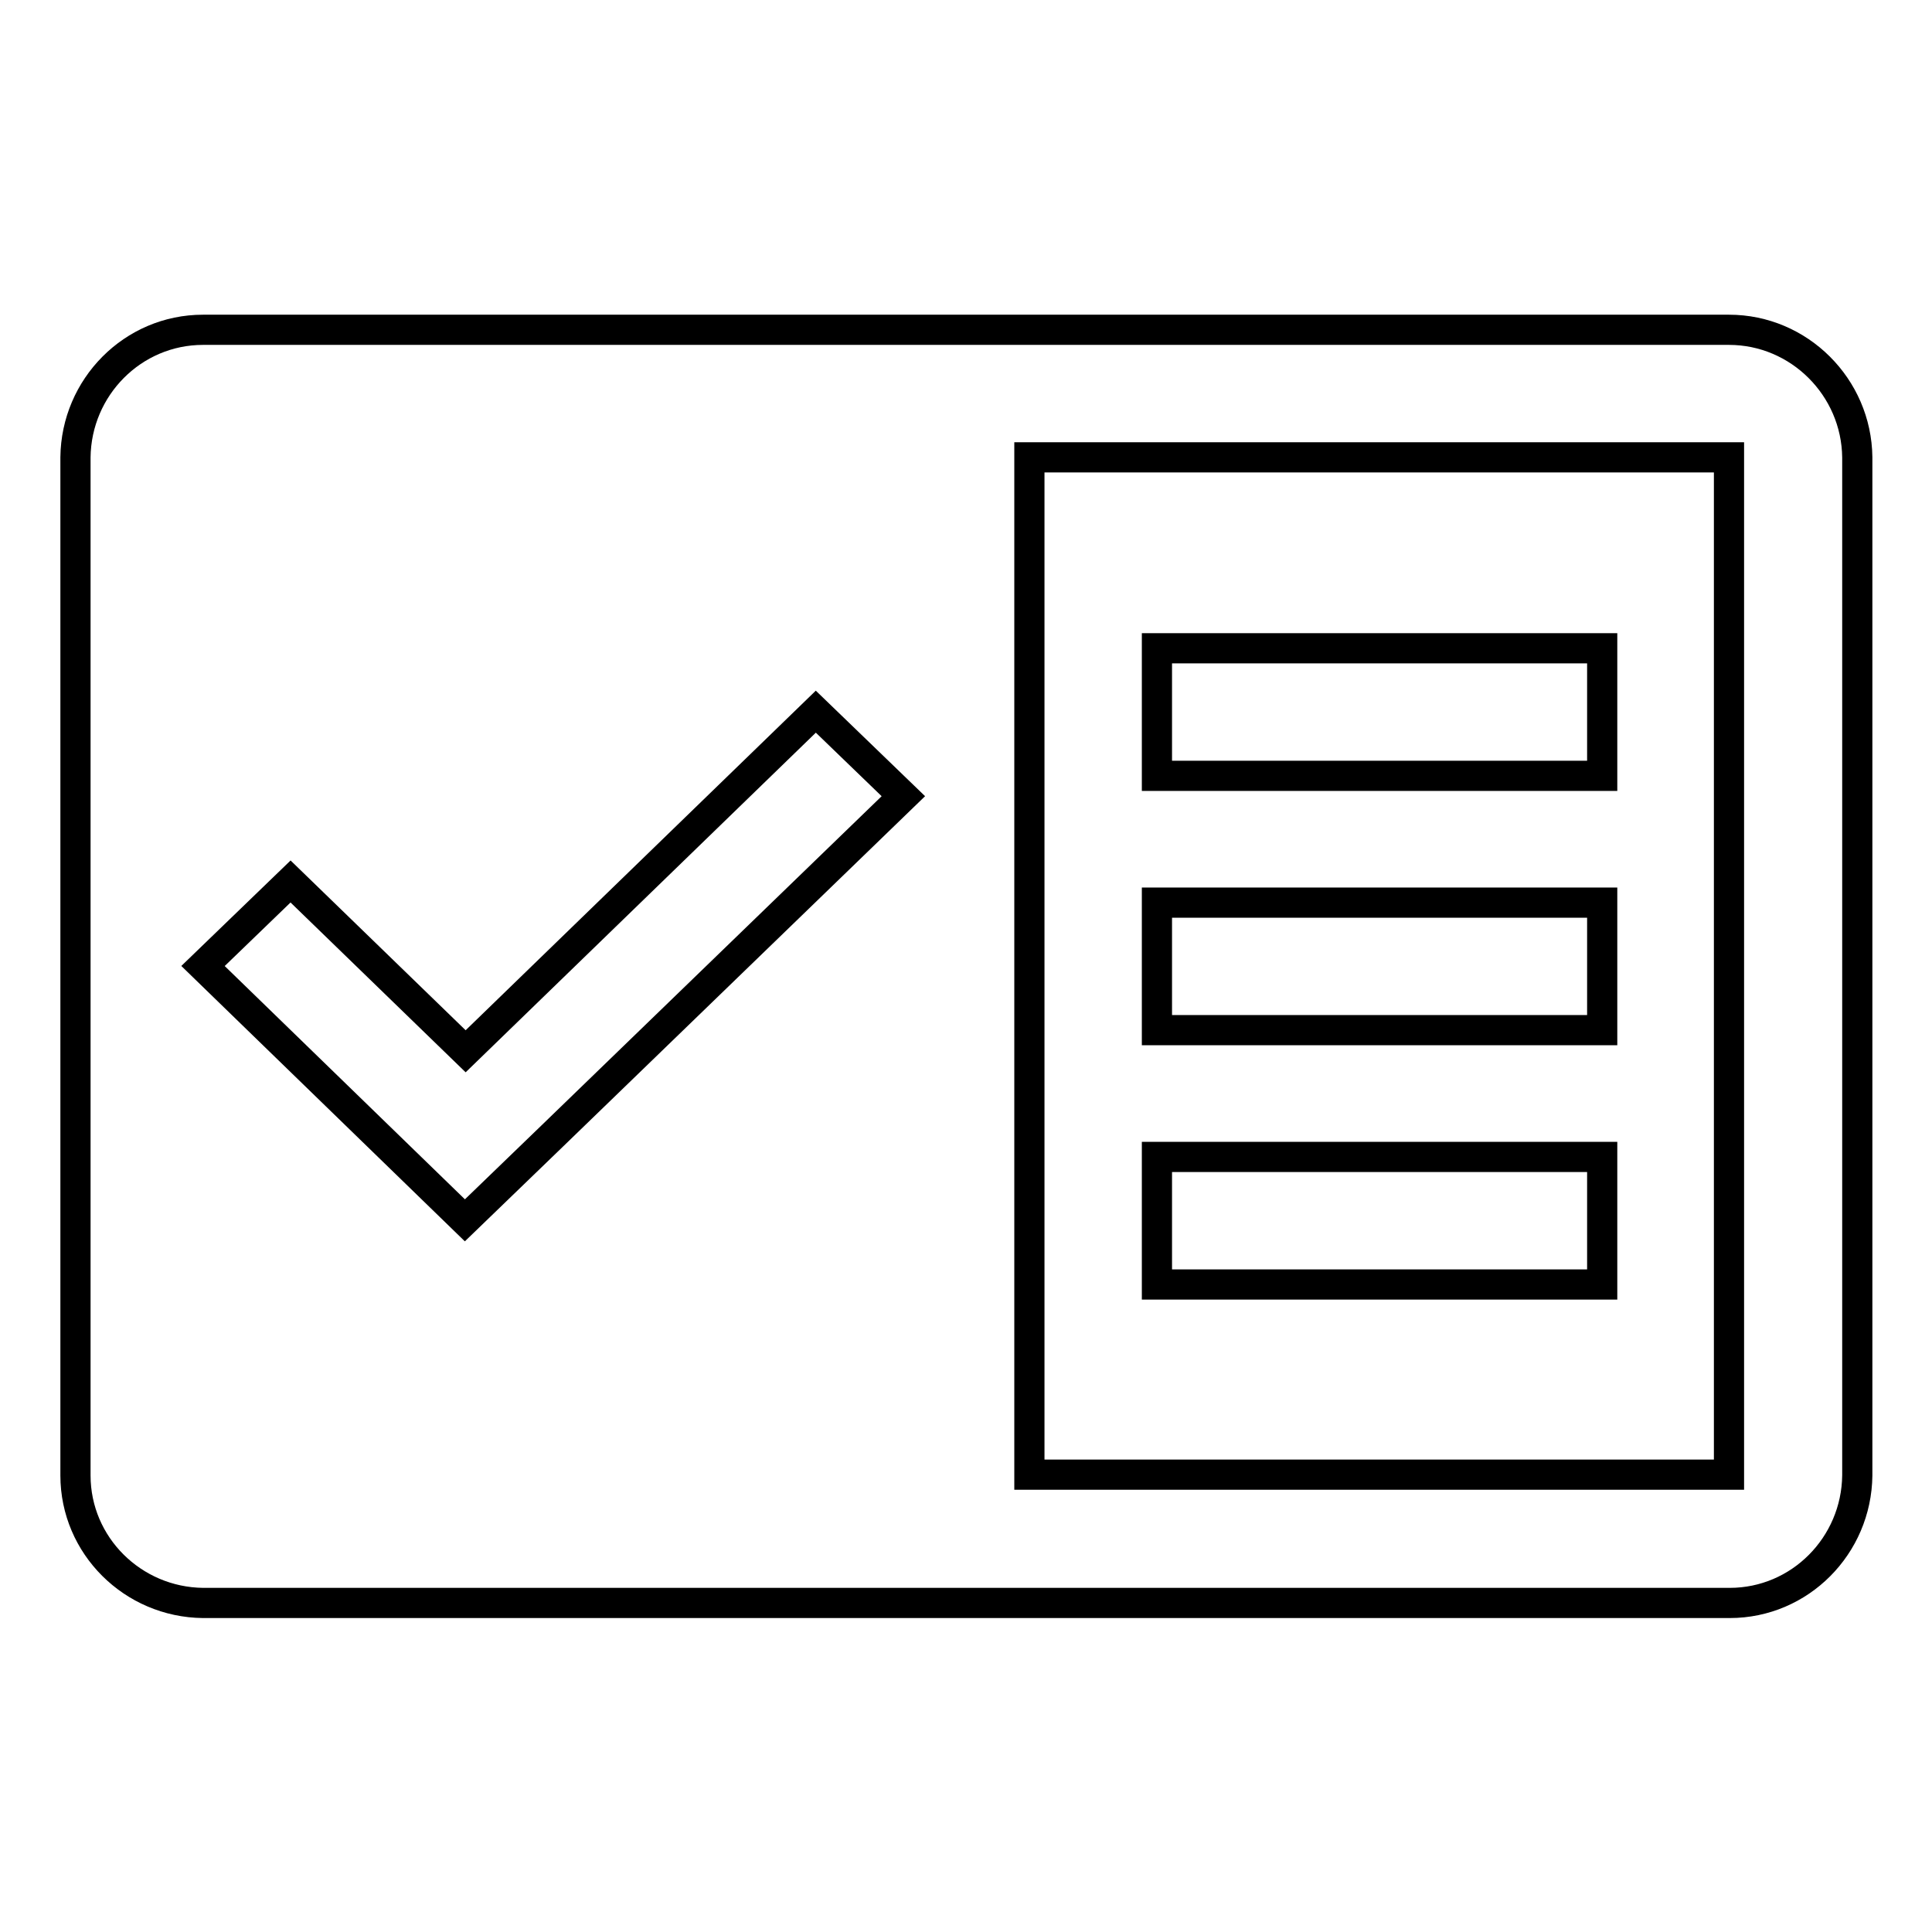
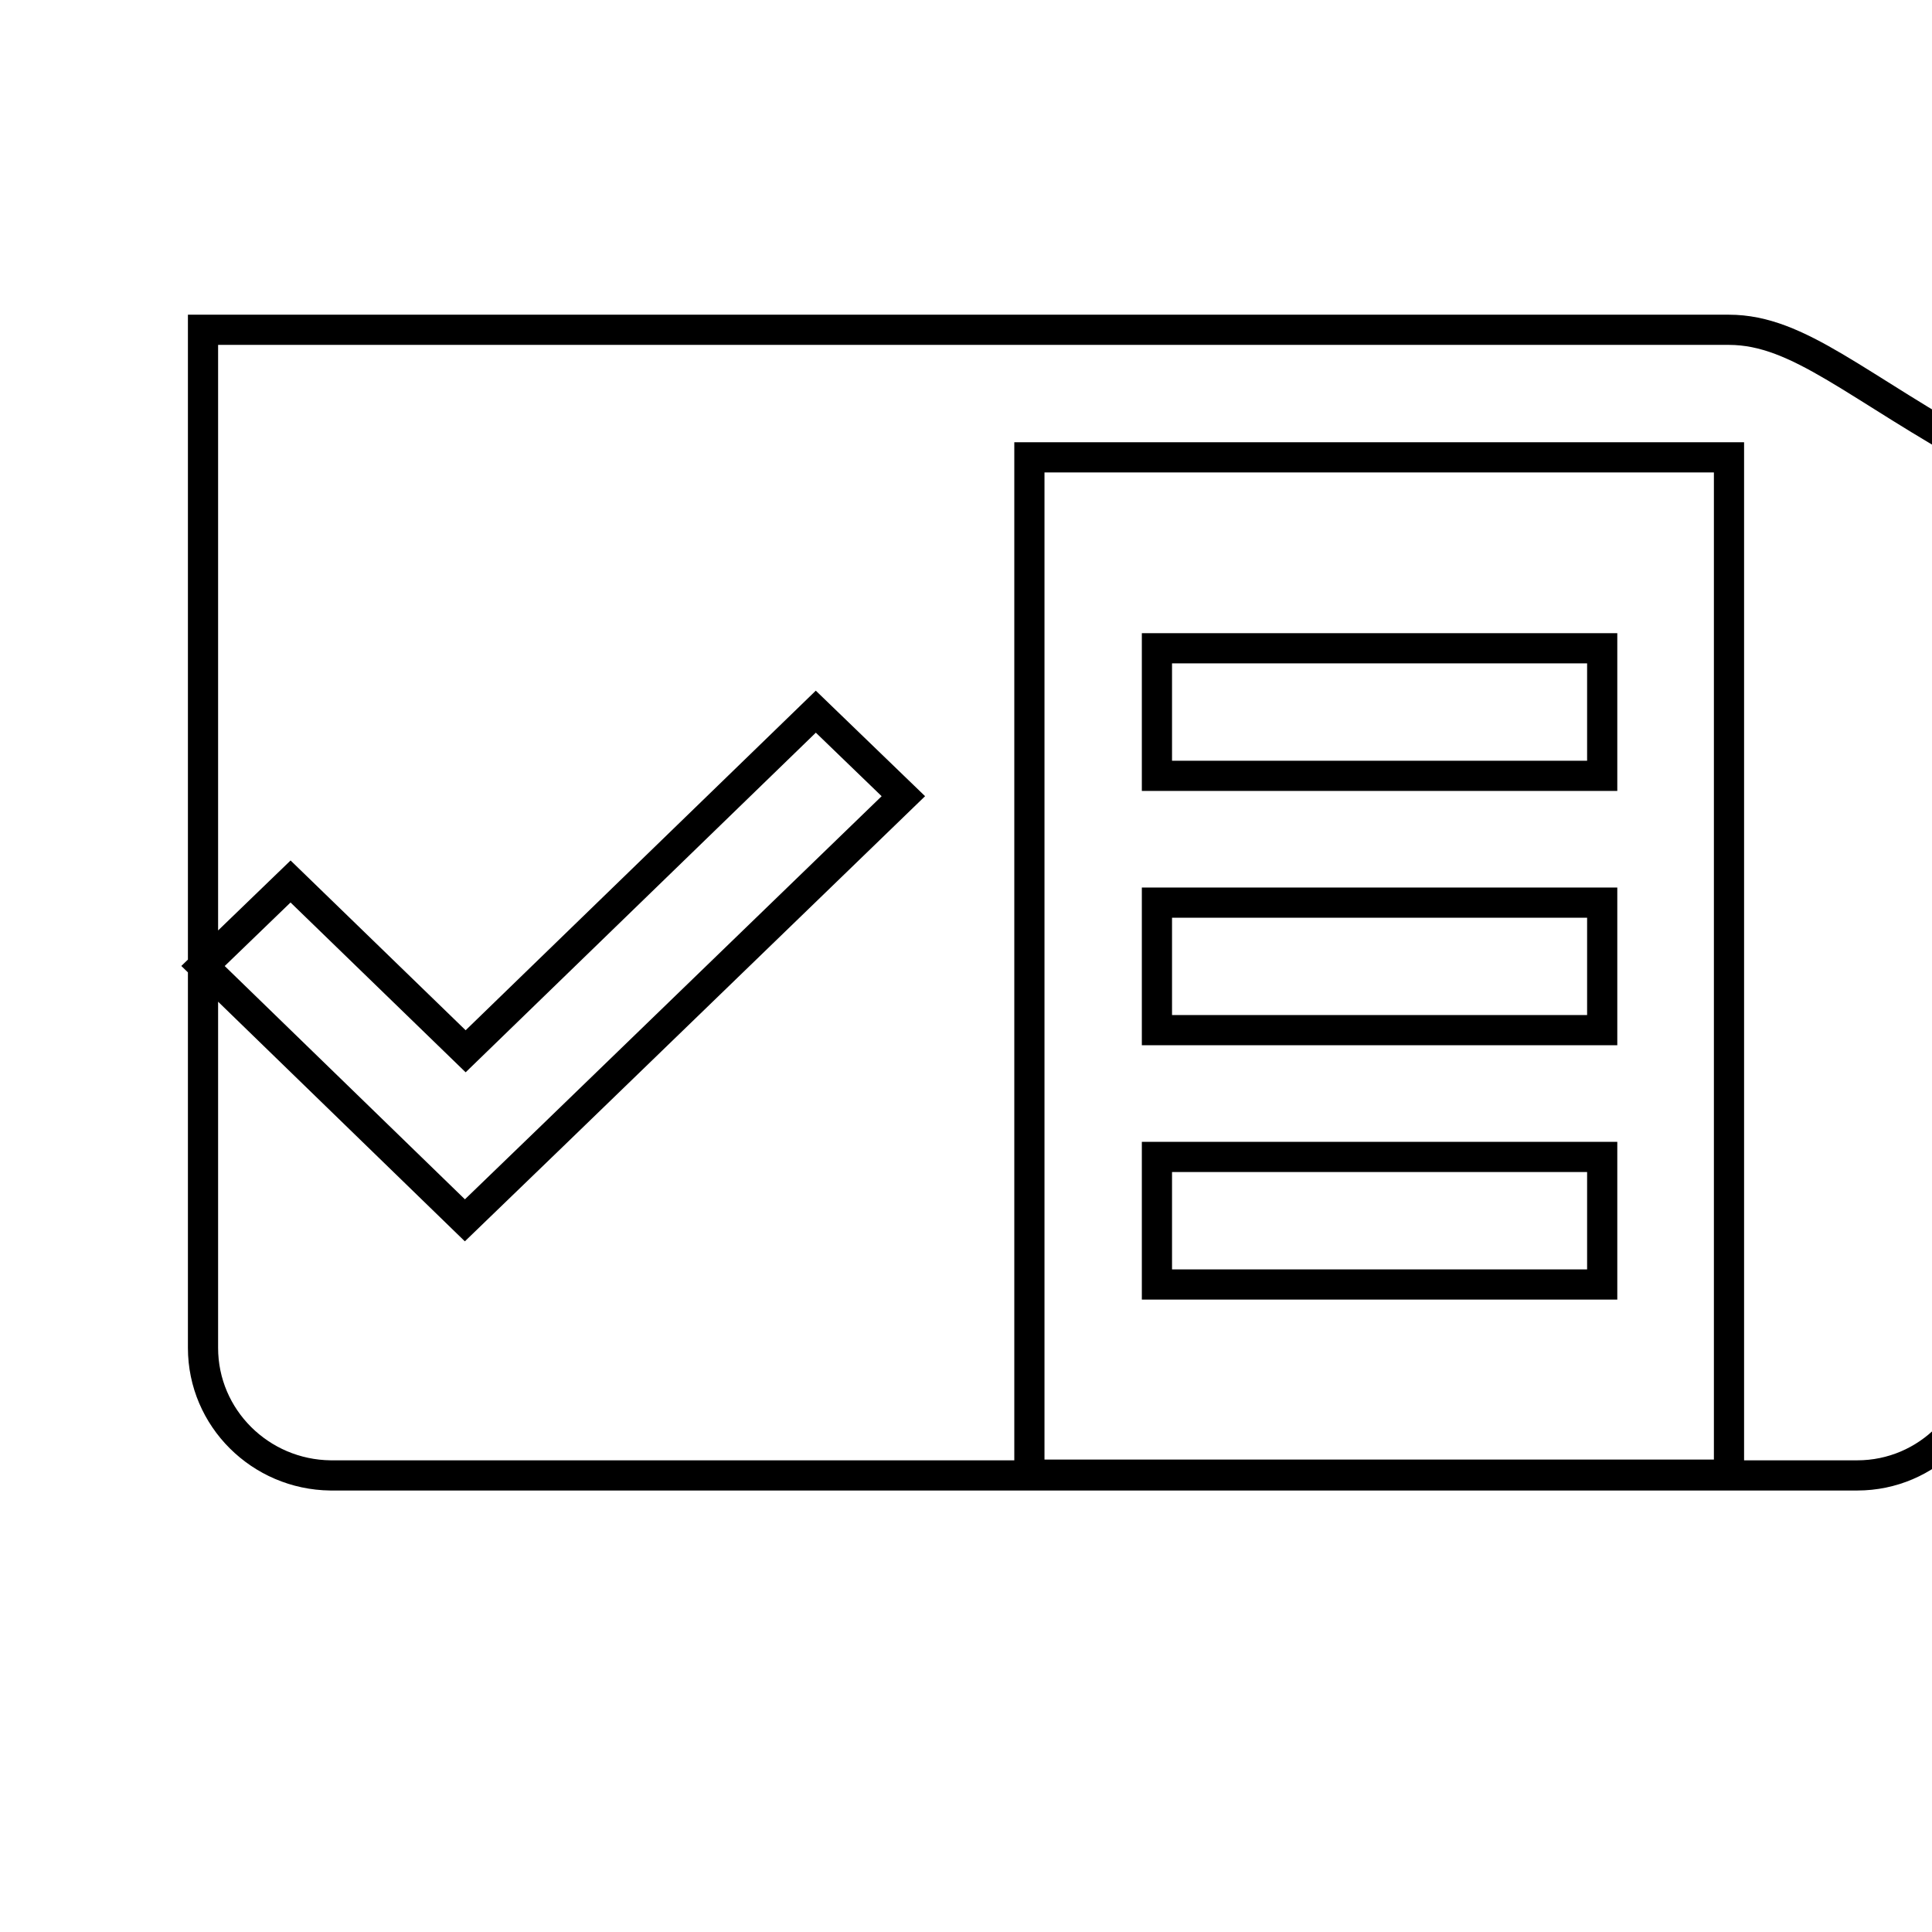
<svg xmlns="http://www.w3.org/2000/svg" version="1.1" x="0px" y="0px" viewBox="0 0 256 256" enable-background="new 0 0 256 256" xml:space="preserve">
  <g>
-     <path stroke-width="4" fill-opacity="0" stroke="#000000" d="M153.3,85.9h59v16.9h-59V85.9z M153.3,119.6h59v16.9h-59V119.6z M153.3,153.3h59v16.9h-59V153.3z  M229.1,43.7H26.9c-9.3,0-16.8,7.6-16.9,16.9v134.9c0,9.3,7.6,16.8,16.9,16.9h202.3c9.3,0,16.8-7.6,16.9-16.9V60.6 C246,51.3,238.4,43.7,229.1,43.7z M73.2,150.5l-11.6,11.2L26.9,128l11.6-11.2l23.2,22.5l46.4-45l11.6,11.2L73.2,150.5z  M229.1,195.4h-92.7V60.6h92.7V195.4z" />
+     <path stroke-width="4" fill-opacity="0" stroke="#000000" d="M153.3,85.9h59v16.9h-59V85.9z M153.3,119.6h59v16.9h-59V119.6z M153.3,153.3h59v16.9h-59V153.3z  M229.1,43.7H26.9v134.9c0,9.3,7.6,16.8,16.9,16.9h202.3c9.3,0,16.8-7.6,16.9-16.9V60.6 C246,51.3,238.4,43.7,229.1,43.7z M73.2,150.5l-11.6,11.2L26.9,128l11.6-11.2l23.2,22.5l46.4-45l11.6,11.2L73.2,150.5z  M229.1,195.4h-92.7V60.6h92.7V195.4z" />
  </g>
</svg>